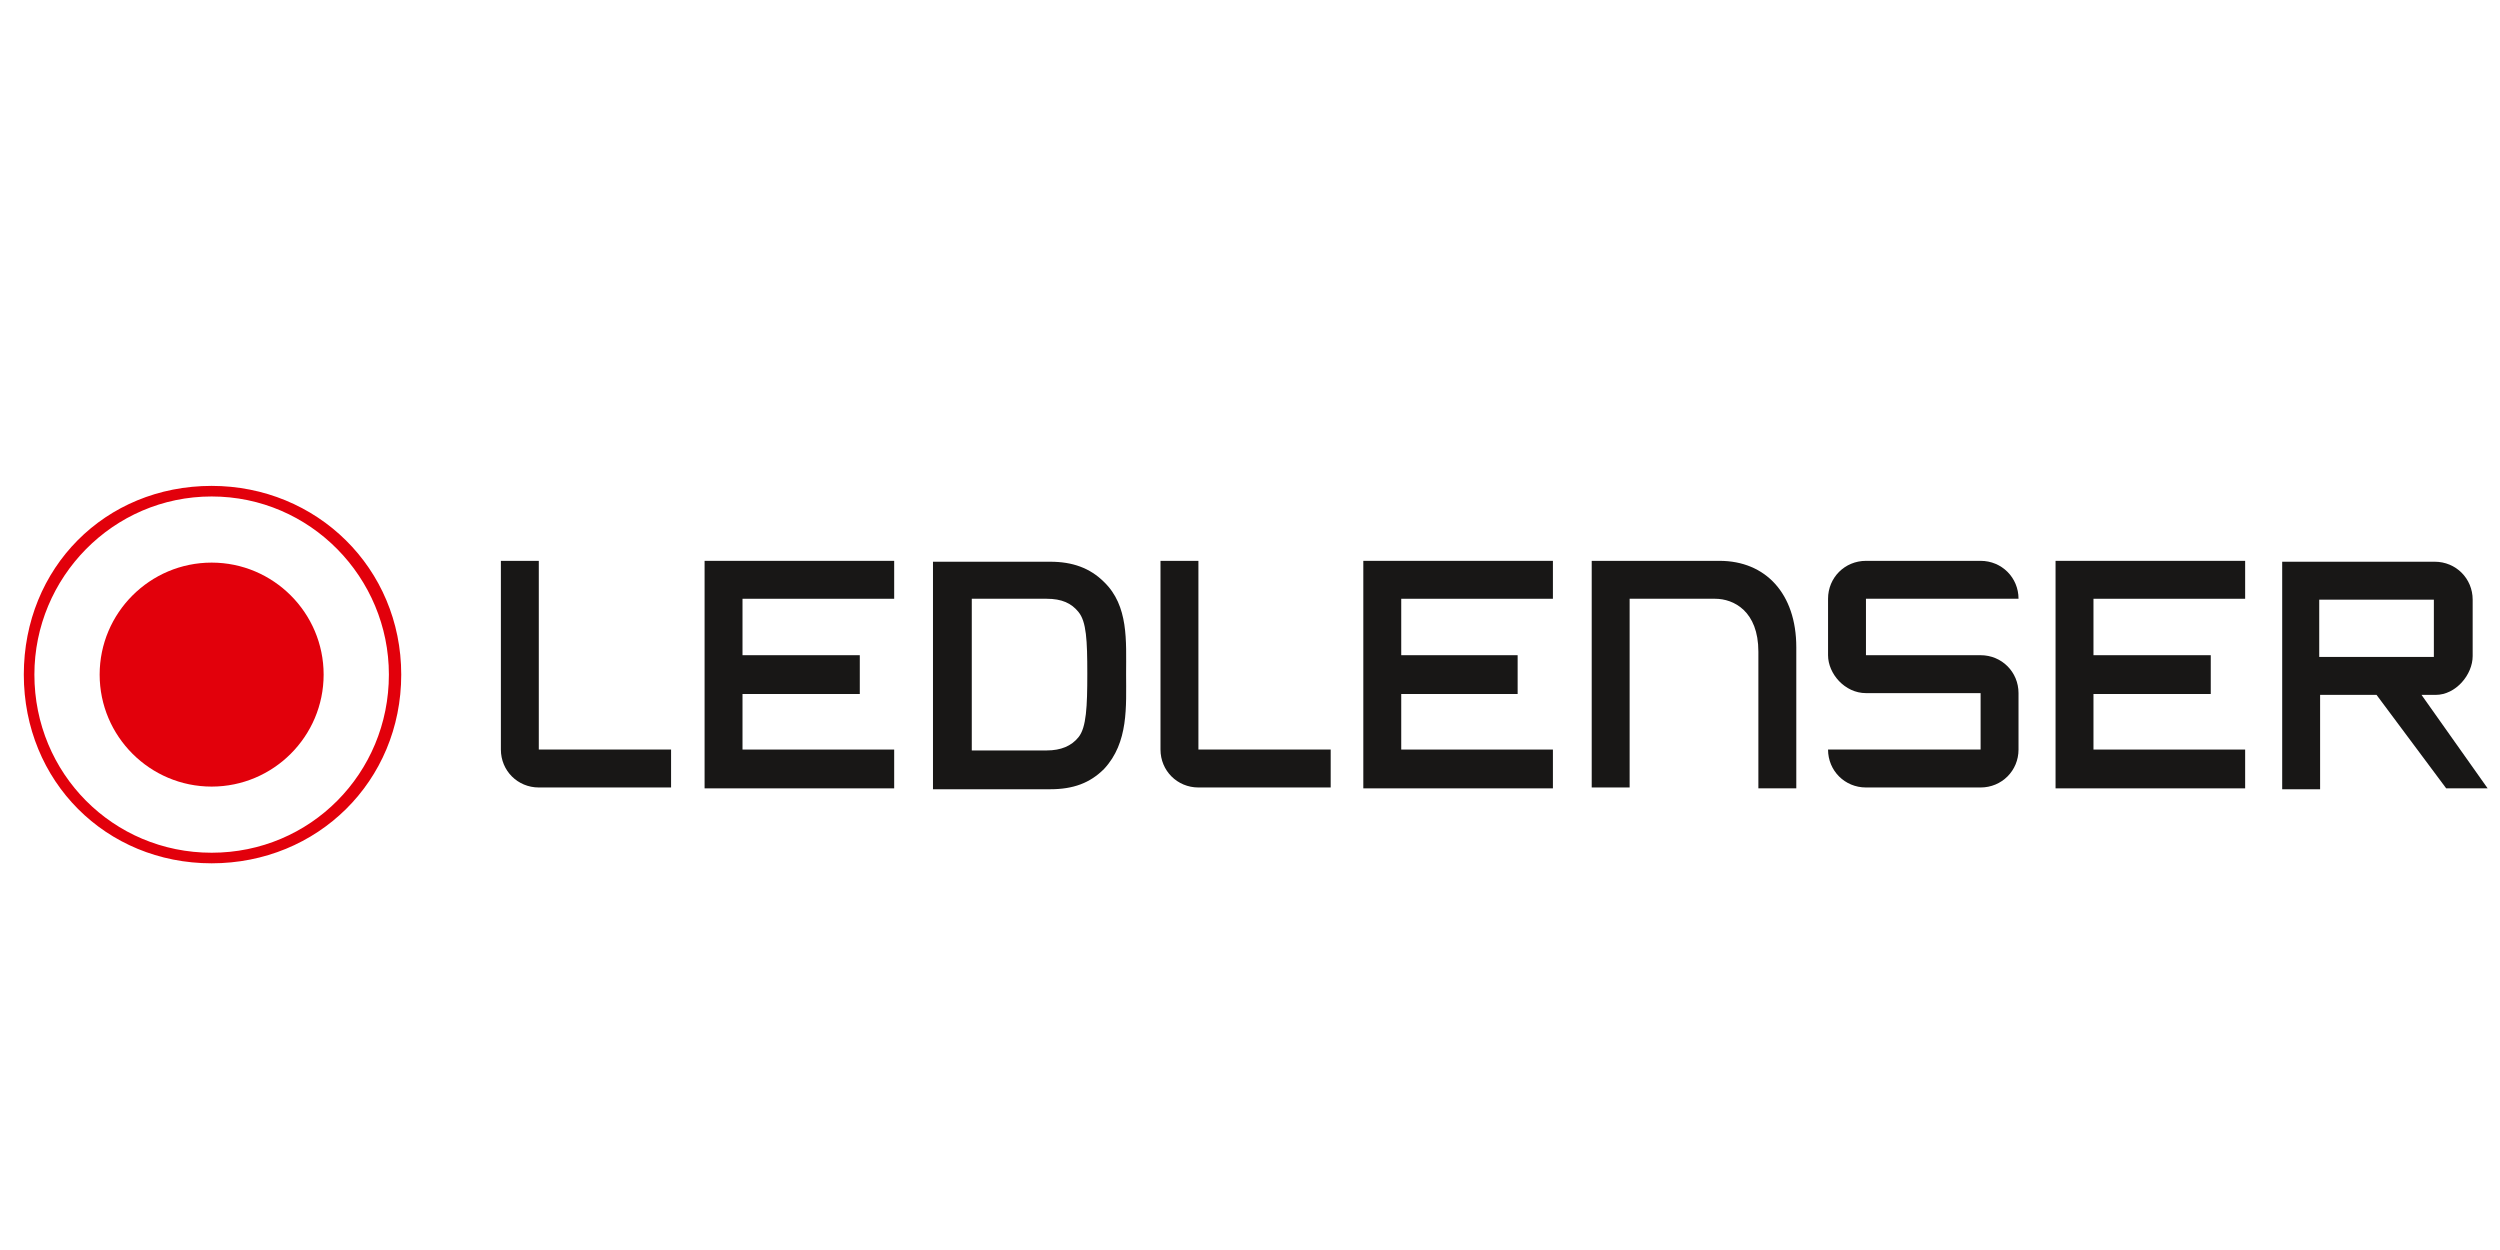
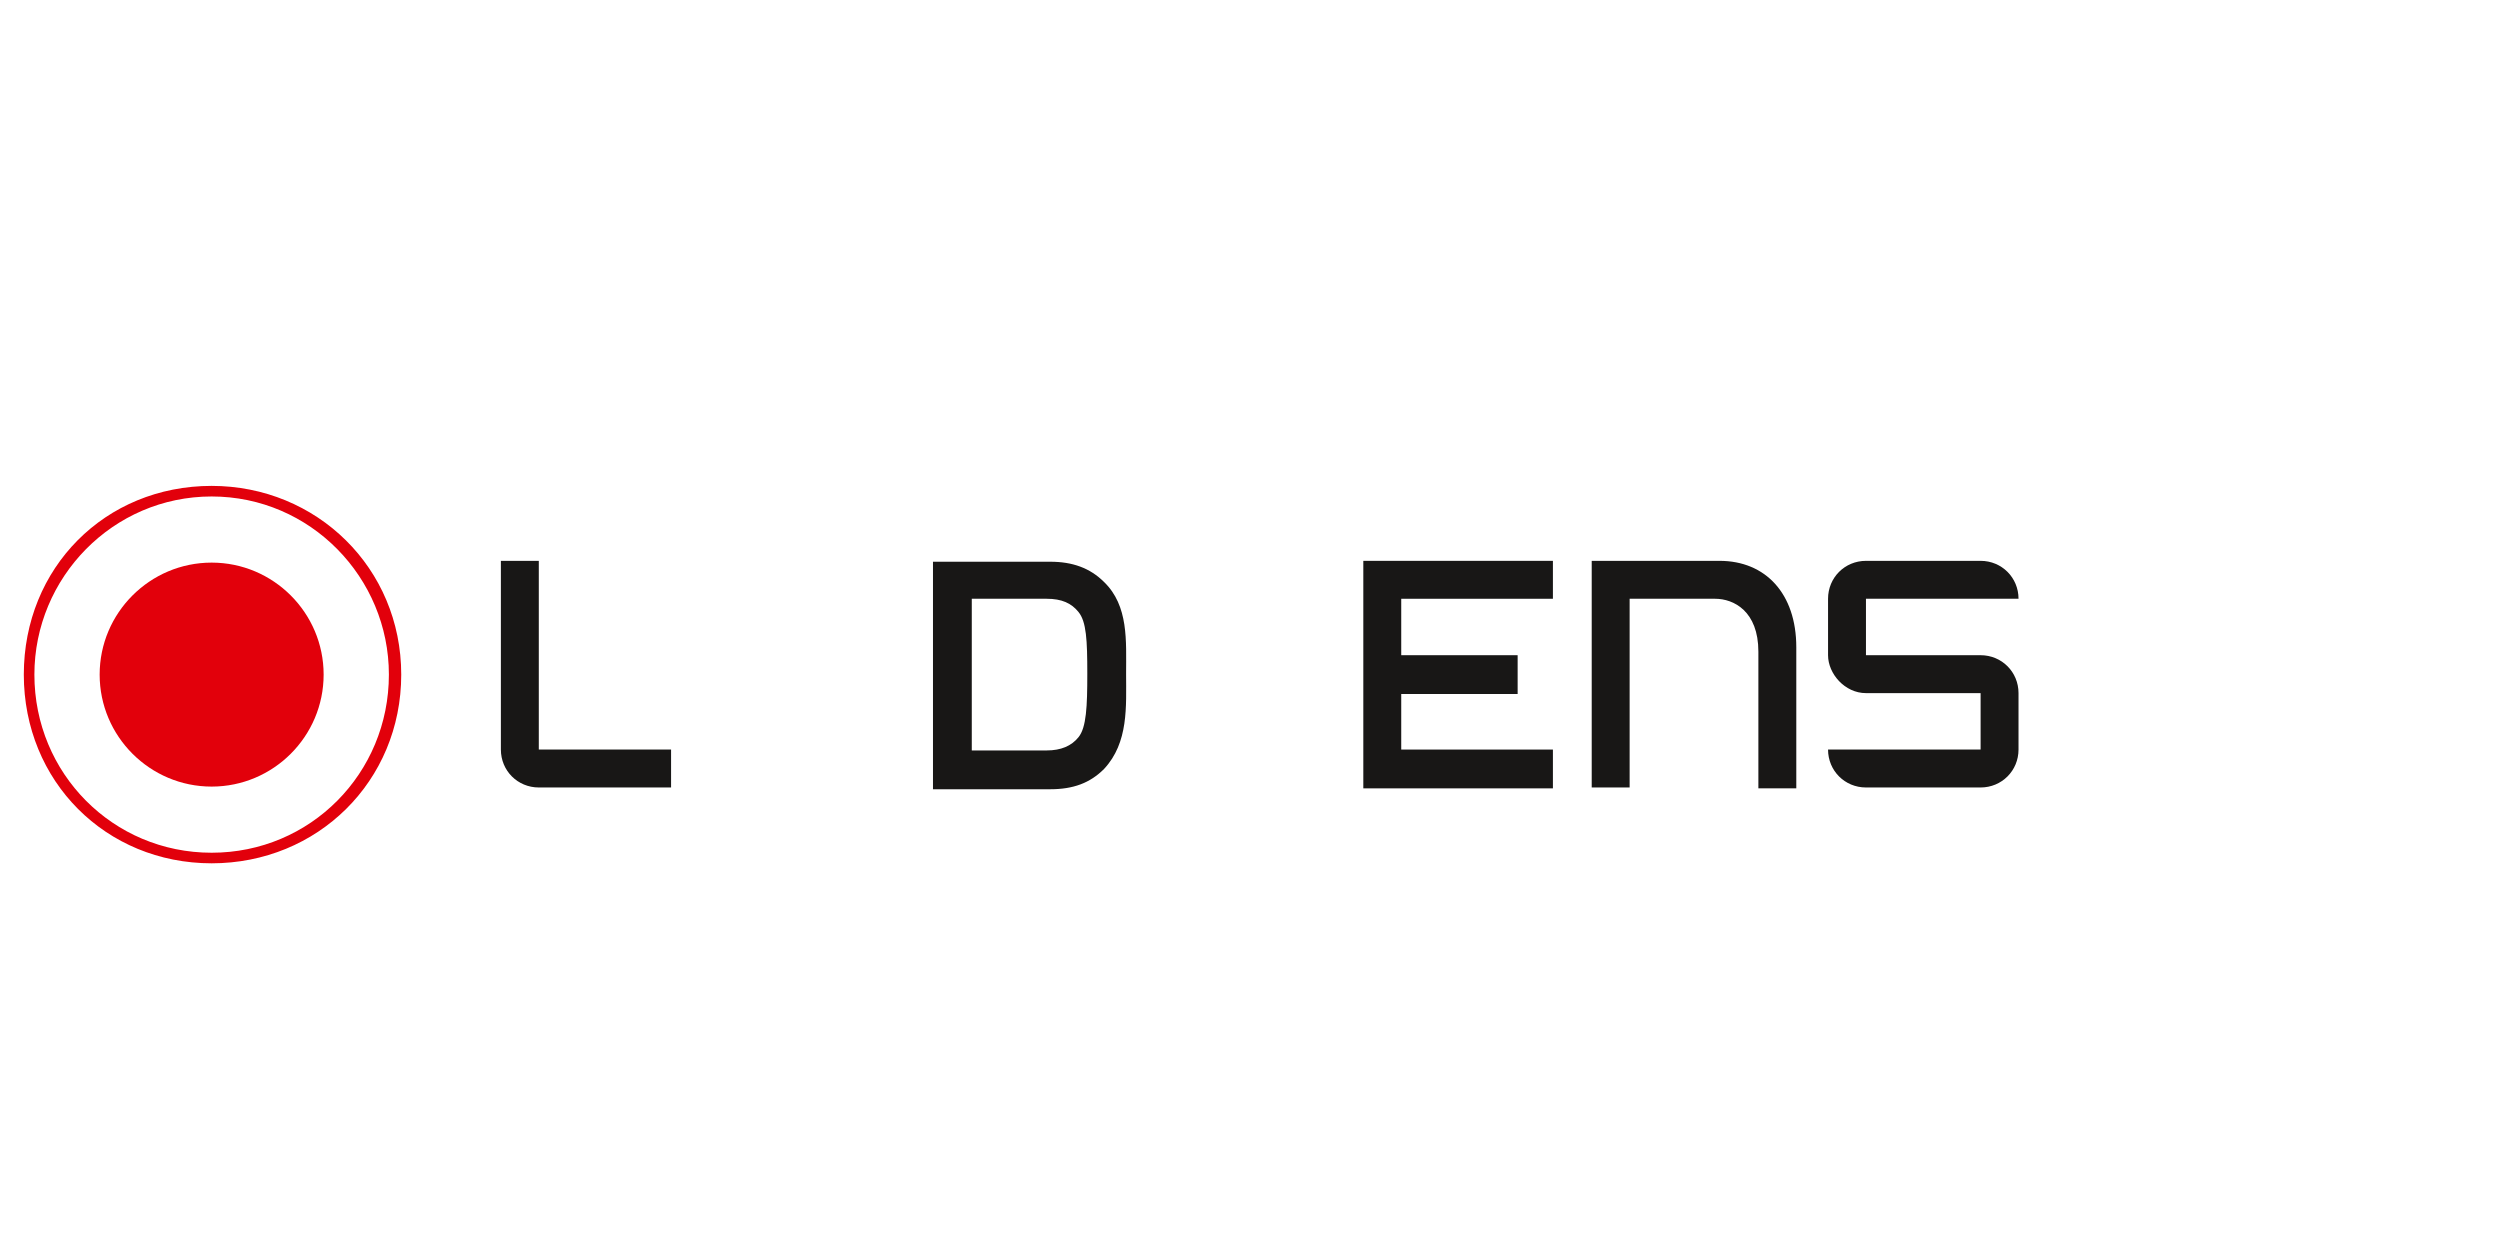
<svg xmlns="http://www.w3.org/2000/svg" version="1.1" id="Ebene_1" x="0px" y="0px" viewBox="0 0 283.5 141.7" style="enable-background:new 0 0 283.5 141.7;" xml:space="preserve">
  <style type="text/css">
	.st0{fill:#181716;}
	.st1{fill:#E2000B;}
</style>
  <g>
    <path class="st0" d="M61.1,63.6V85h15v4.3h-15c-2.4,0-4.3-1.9-4.3-4.3V63.6H61.1z" />
    <path class="st0" d="M211.6,67.9v6.4h13c2.4,0,4.3,1.9,4.3,4.3V85c0,2.4-1.9,4.3-4.3,4.3h-13c-2.4,0-4.3-1.9-4.3-4.3h17.3v-6.4h-13   c-2.4,0-4.3-2.2-4.3-4.3v-6.4c0-2.4,1.9-4.3,4.3-4.3h13c2.4,0,4.3,1.9,4.3,4.3H211.6z" />
    <g>
      <path class="st1" d="M3.9,76.5c0,11.2,8.9,20.2,20.1,20.2c11.2,0,20.1-9,20.1-20.2c0-11-8.9-20.2-20.1-20.2    C12.8,56.3,3.9,65.5,3.9,76.5 M45.5,76.5c0,12.1-9.5,21.4-21.5,21.4c-12,0-21.3-9.3-21.3-21.4c0-12.1,9.2-21.4,21.3-21.4    C35.9,55.1,45.5,64.4,45.5,76.5" />
      <path class="st1" d="M24,63.8c7,0,12.7,5.7,12.7,12.7c0,7-5.7,12.7-12.7,12.7c-7,0-12.7-5.7-12.7-12.7C11.3,69.5,17,63.8,24,63.8" />
    </g>
-     <path class="st0" d="M135.9,63.6V85h15v4.3h-15c-2.4,0-4.3-1.9-4.3-4.3V63.6H135.9z" />
-     <polygon class="st0" points="84.2,85 84.2,78.7 97.5,78.7 97.5,74.3 84.2,74.3 84.2,67.9 101.4,67.9 101.4,63.6 79.9,63.6    79.9,89.4 101.4,89.4 101.4,85  " />
    <polygon class="st0" points="158.9,85 158.9,78.7 172.1,78.7 172.1,74.3 158.9,74.3 158.9,67.9 176.1,67.9 176.1,63.6 154.6,63.6    154.6,89.4 176.1,89.4 176.1,85  " />
-     <polygon class="st0" points="254.6,67.9 254.6,63.6 233.1,63.6 233.1,89.4 233.1,89.4 233.1,89.4 254.6,89.4 254.6,85 237.4,85    237.4,78.7 250.7,78.7 250.7,74.3 237.4,74.3 237.4,67.9  " />
    <g>
      <path class="st0" d="M123.3,76.4c0,3.7-0.1,6.1-1,7.2c-0.8,1-2,1.5-3.6,1.5l-8.5,0V67.9l8.5,0c1.7,0,2.8,0.5,3.6,1.5    C123.2,70.5,123.3,72.6,123.3,76.4 M127.7,76.4c0-3.7,0.3-7.7-2.5-10.4c-1.6-1.6-3.6-2.3-6.1-2.3l-13.3,0v25.8h11.4l1.9,0    c2.6,0,4.5-0.7,6.1-2.3C128,84.2,127.7,80.1,127.7,76.4" />
-       <path class="st0" d="M276,74.5h-13v-6.5h13V74.5z M280.4,74.4v-6.4c0-2.4-1.9-4.3-4.3-4.3h-17.3v25.8h4.3V78.8h6.4l7.9,10.6h4.7    l-7.5-10.6h1.6C278.5,78.8,280.4,76.5,280.4,74.4" />
      <path class="st0" d="M180.4,63.6H195c5.2,0,8.7,3.7,8.7,9.8v16h-4.3V73.9c0-4.6-2.8-6-4.9-6h-9.7v21.4h-4.3V63.6z" />
    </g>
  </g>
</svg>